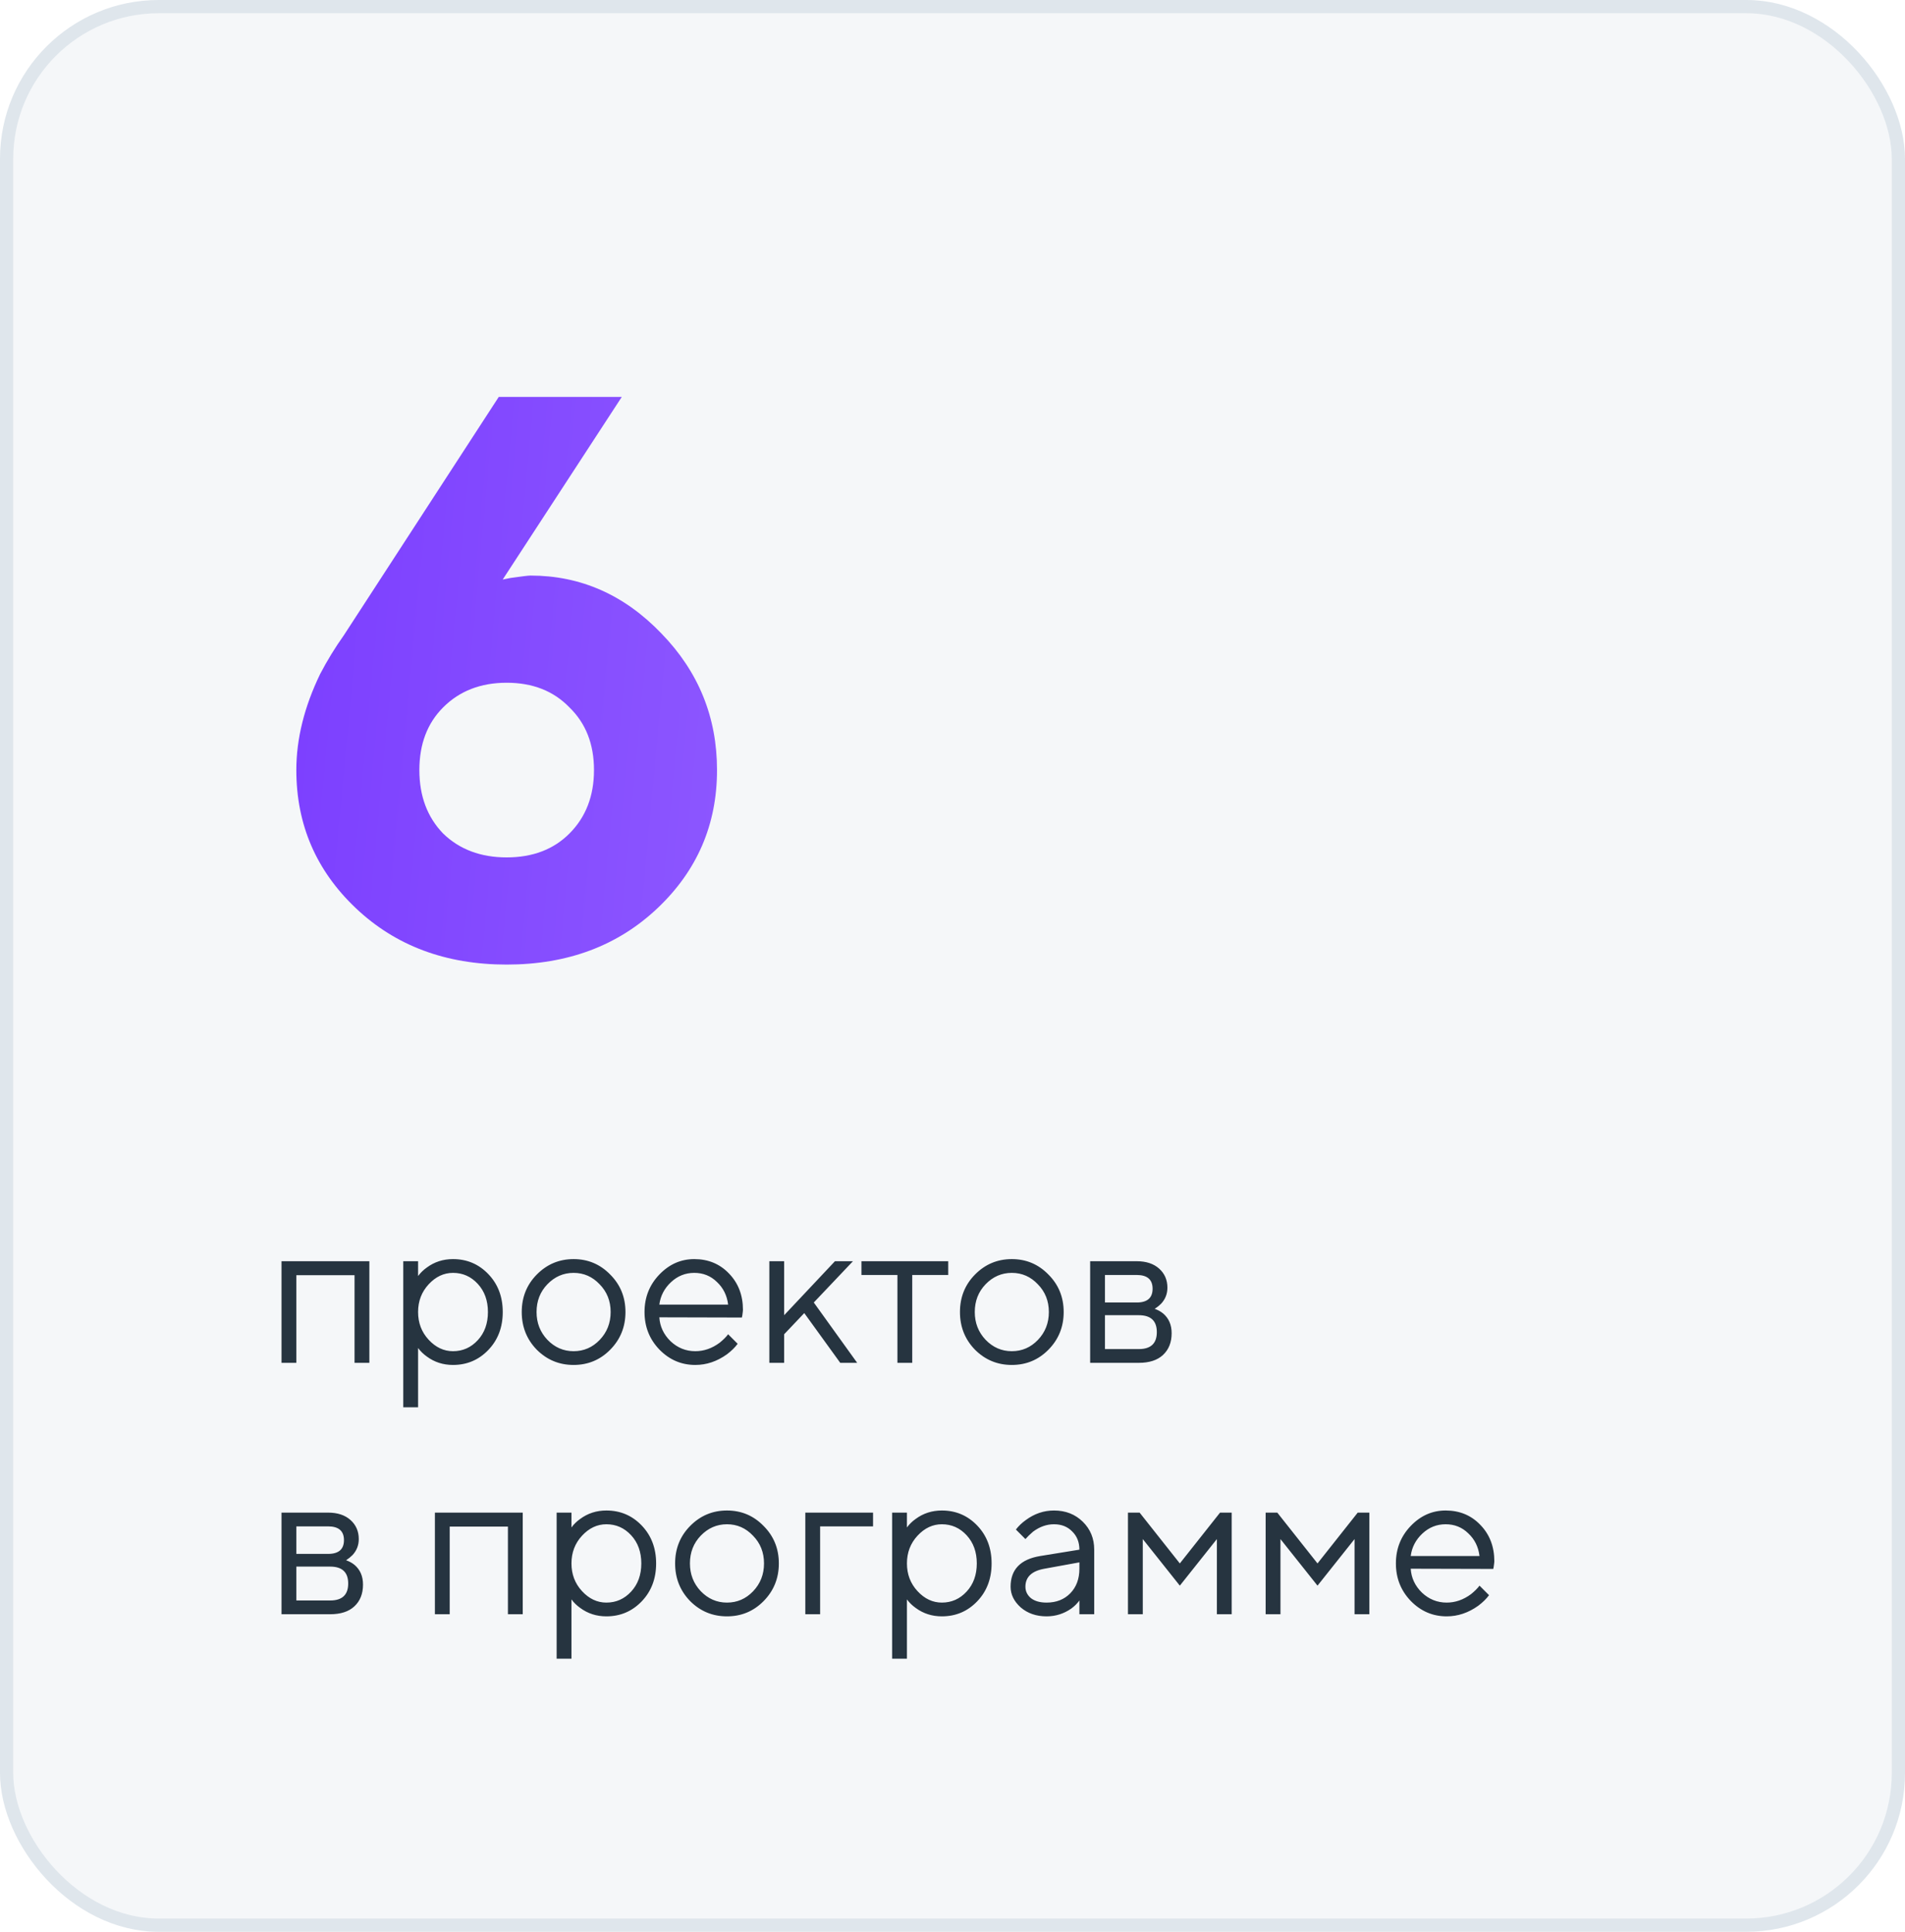
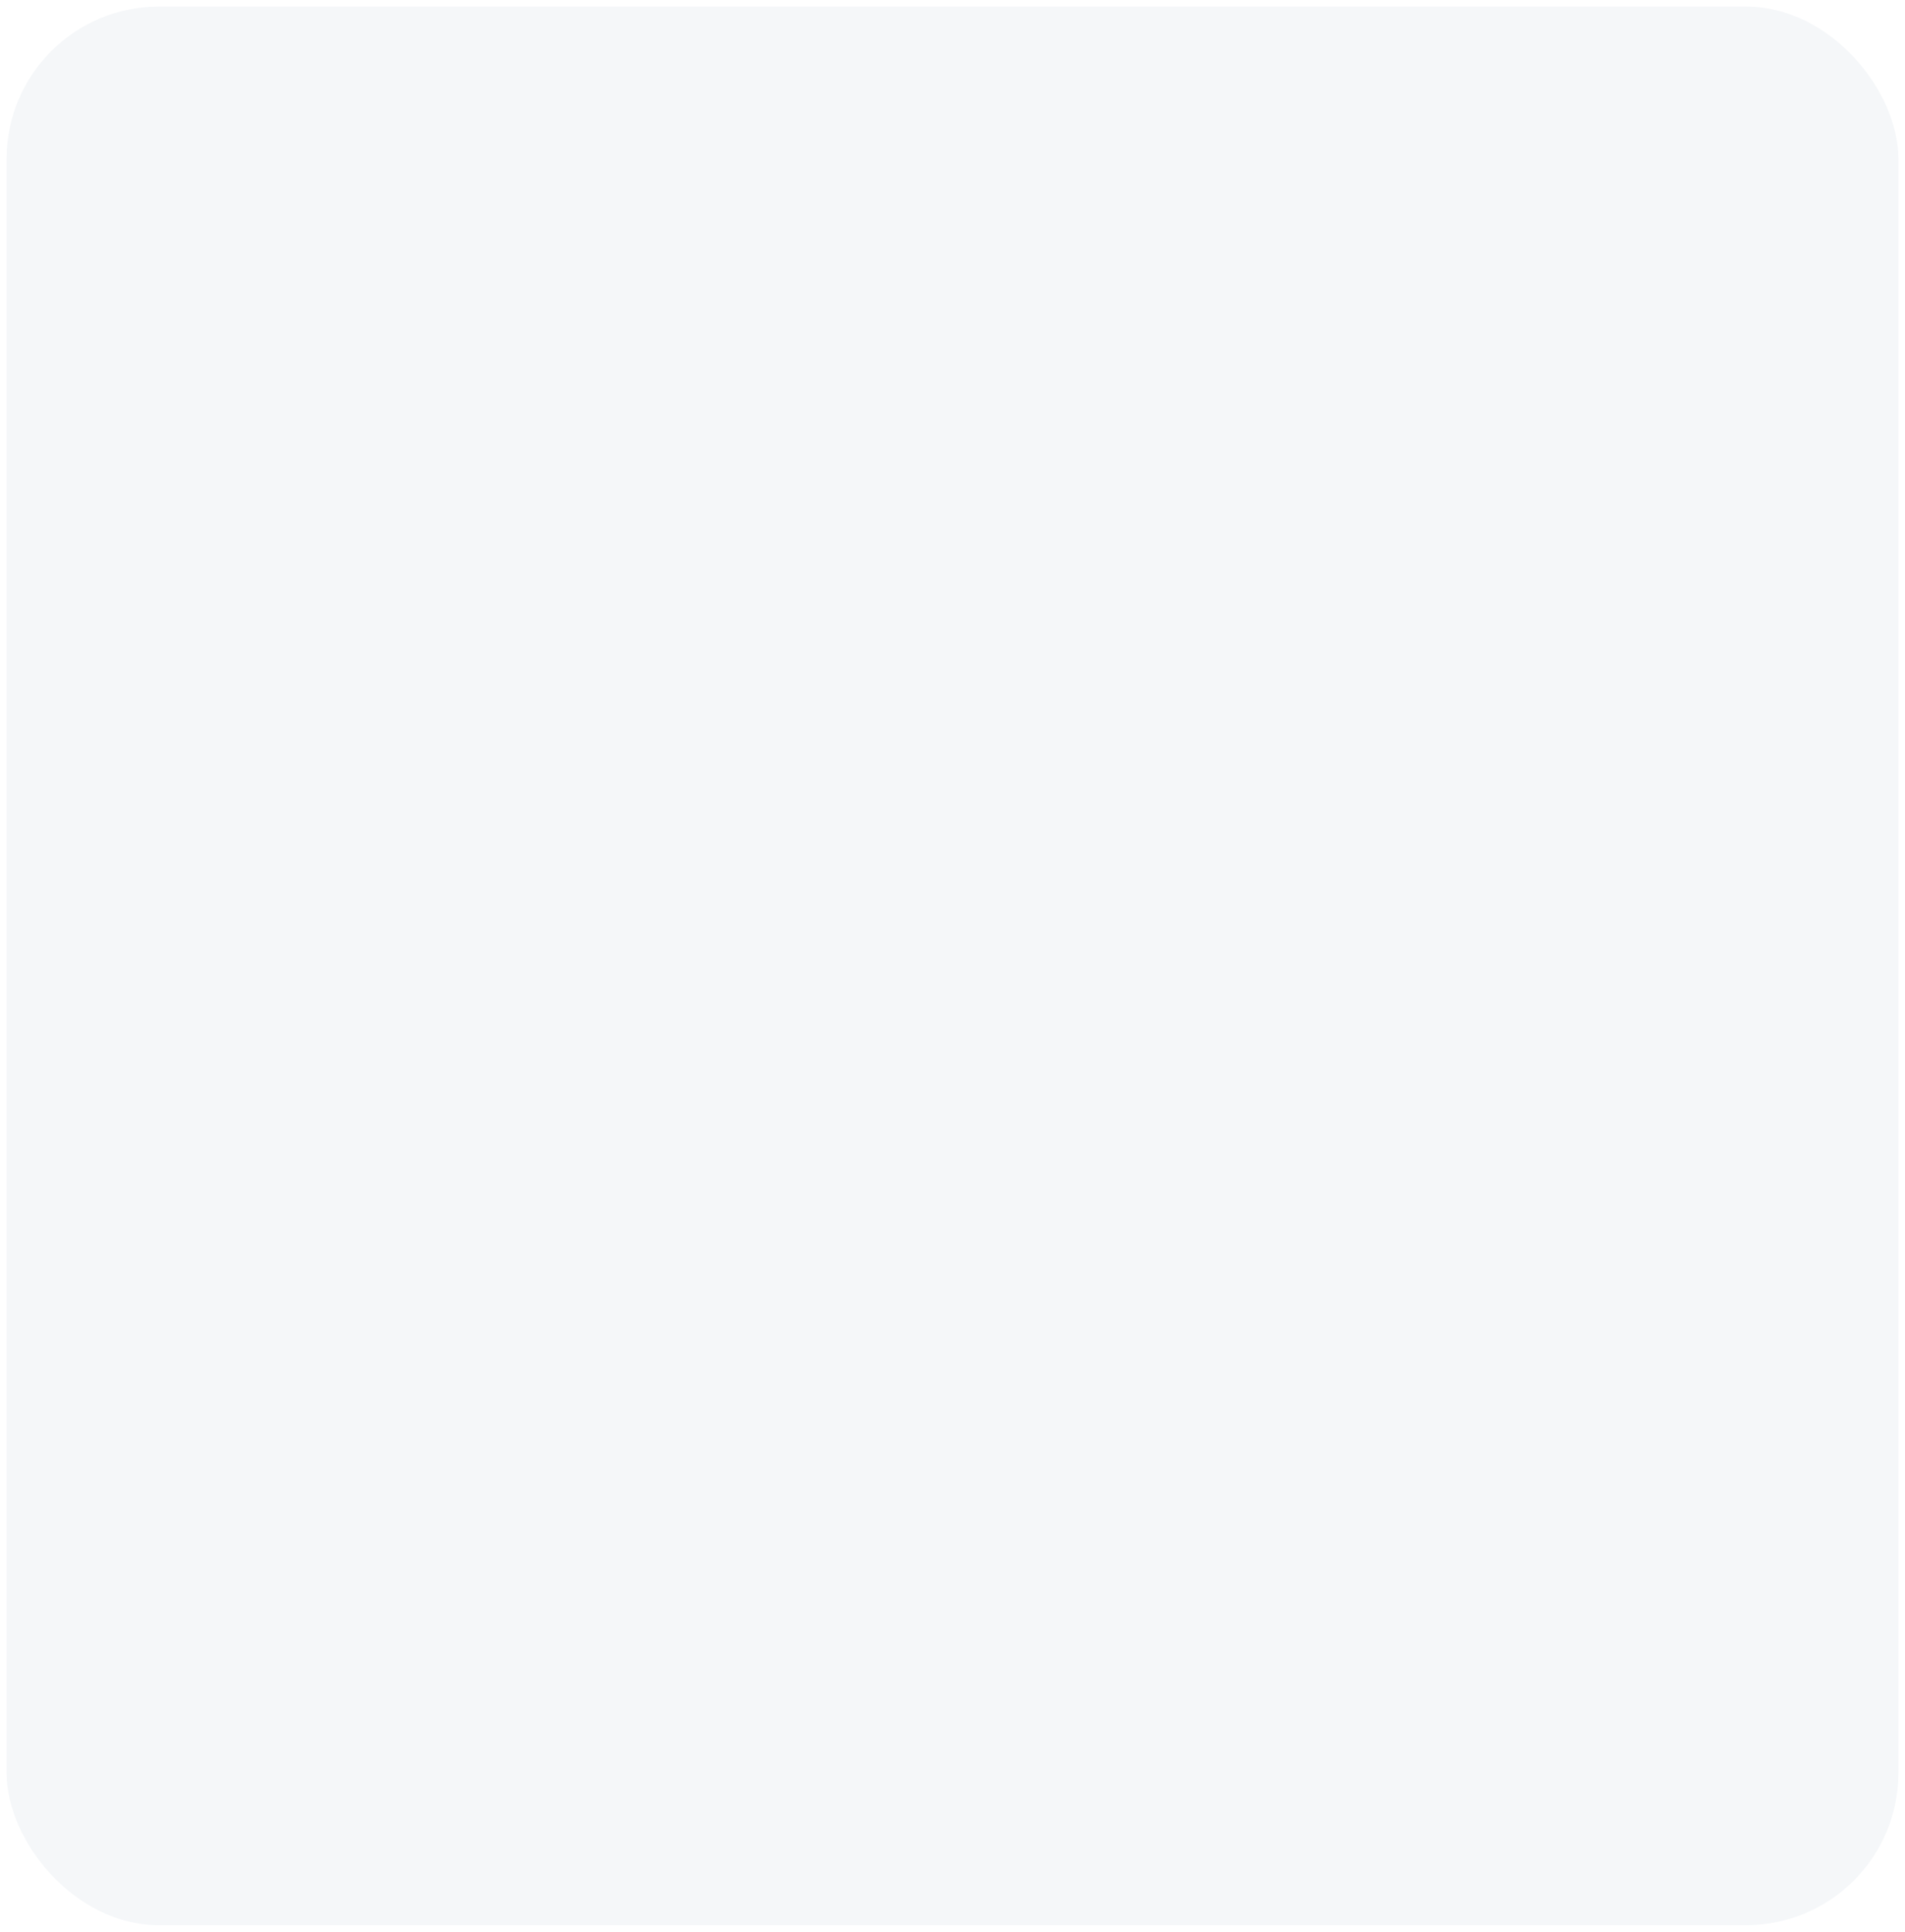
<svg xmlns="http://www.w3.org/2000/svg" width="144" height="146" viewBox="0 0 144 146" fill="none">
  <rect x="0.5" y="0.5" width="143" height="145" rx="11.5" fill="#F5F7F9" />
-   <rect x="0.5" y="0.5" width="143" height="145" rx="11.5" stroke="#DFE6EC" />
-   <path d="M26 48L37.7 30H47L38 43.8L38.6 43.68C39.44 43.56 39.94 43.5 40.1 43.5C43.9 43.5 47.2 44.96 50 47.88C52.8 50.76 54.2 54.2 54.2 58.2C54.2 62.32 52.7 65.8 49.7 68.64C46.7 71.48 42.9 72.9 38.3 72.9C33.7 72.9 29.9 71.48 26.9 68.64C23.9 65.8 22.4 62.32 22.4 58.2C22.4 55.84 23 53.42 24.2 50.94C24.72 49.94 25.32 48.96 26 48ZM33.5 63C34.74 64.2 36.34 64.8 38.3 64.8C40.26 64.8 41.84 64.2 43.04 63C44.28 61.76 44.9 60.16 44.9 58.2C44.9 56.24 44.28 54.66 43.04 53.46C41.84 52.22 40.26 51.6 38.3 51.6C36.34 51.6 34.74 52.22 33.5 53.46C32.3 54.66 31.7 56.24 31.7 58.2C31.7 60.16 32.3 61.76 33.5 63Z" fill="url(#paint0_linear_587_191)" />
-   <path d="M21.28 103V95.32H27.92V103H26.8V96.376H22.4V103H21.28ZM30.483 106.36V95.32H31.603V96.44C31.785 96.195 32.003 95.981 32.259 95.8C32.835 95.373 33.496 95.16 34.243 95.16C35.299 95.16 36.19 95.539 36.915 96.296C37.641 97.053 38.003 98.008 38.003 99.16C38.003 100.312 37.641 101.267 36.915 102.024C36.19 102.781 35.299 103.16 34.243 103.16C33.496 103.16 32.835 102.947 32.259 102.52C32.003 102.339 31.785 102.125 31.603 101.88V106.36H30.483ZM34.243 102.12C34.979 102.12 35.603 101.843 36.115 101.288C36.627 100.733 36.883 100.024 36.883 99.16C36.883 98.296 36.627 97.587 36.115 97.032C35.603 96.477 34.979 96.2 34.243 96.2C33.55 96.2 32.937 96.488 32.403 97.064C31.87 97.64 31.603 98.339 31.603 99.16C31.603 99.981 31.87 100.68 32.403 101.256C32.937 101.832 33.55 102.12 34.243 102.12ZM46.127 102.008C45.369 102.776 44.447 103.16 43.359 103.16C42.271 103.16 41.343 102.776 40.575 102.008C39.817 101.229 39.439 100.28 39.439 99.16C39.439 98.04 39.817 97.096 40.575 96.328C41.343 95.549 42.271 95.16 43.359 95.16C44.447 95.16 45.369 95.549 46.127 96.328C46.895 97.096 47.279 98.04 47.279 99.16C47.279 100.28 46.895 101.229 46.127 102.008ZM41.375 101.256C41.929 101.832 42.591 102.12 43.359 102.12C44.127 102.12 44.783 101.837 45.327 101.272C45.881 100.696 46.159 99.992 46.159 99.16C46.159 98.328 45.881 97.629 45.327 97.064C44.783 96.488 44.127 96.2 43.359 96.2C42.591 96.2 41.929 96.488 41.375 97.064C40.831 97.629 40.559 98.328 40.559 99.16C40.559 99.981 40.831 100.68 41.375 101.256ZM55.04 100.84L55.76 101.56C55.557 101.837 55.285 102.104 54.944 102.36C54.197 102.893 53.403 103.16 52.56 103.16C51.504 103.16 50.597 102.771 49.84 101.992C49.093 101.213 48.72 100.269 48.72 99.16C48.72 98.051 49.093 97.107 49.84 96.328C50.587 95.549 51.467 95.16 52.48 95.16C53.536 95.16 54.411 95.523 55.104 96.248C55.808 96.973 56.16 97.891 56.16 99C56.16 99.053 56.144 99.192 56.112 99.416L56.08 99.576L49.84 99.56C49.883 100.253 50.165 100.856 50.688 101.368C51.221 101.869 51.845 102.12 52.56 102.12C53.211 102.12 53.824 101.907 54.4 101.48C54.677 101.256 54.891 101.043 55.04 100.84ZM49.84 98.6H55.04C54.955 97.907 54.672 97.336 54.192 96.888C53.723 96.429 53.152 96.2 52.48 96.2C51.808 96.2 51.221 96.435 50.72 96.904C50.219 97.373 49.925 97.939 49.84 98.6ZM58.155 103V95.32H59.275V99.4L63.115 95.32H64.475L61.515 98.44L64.795 103H63.515L60.795 99.24L59.275 100.84V103H58.155ZM67.837 103V96.36H65.117V95.32H71.677V96.36H68.957V103H67.837ZM79.252 102.008C78.494 102.776 77.572 103.16 76.484 103.16C75.396 103.16 74.468 102.776 73.7 102.008C72.942 101.229 72.564 100.28 72.564 99.16C72.564 98.04 72.942 97.096 73.7 96.328C74.468 95.549 75.396 95.16 76.484 95.16C77.572 95.16 78.494 95.549 79.252 96.328C80.02 97.096 80.404 98.04 80.404 99.16C80.404 100.28 80.02 101.229 79.252 102.008ZM74.5 101.256C75.054 101.832 75.716 102.12 76.484 102.12C77.252 102.12 77.908 101.837 78.452 101.272C79.006 100.696 79.284 99.992 79.284 99.16C79.284 98.328 79.006 97.629 78.452 97.064C77.908 96.488 77.252 96.2 76.484 96.2C75.716 96.2 75.054 96.488 74.5 97.064C73.956 97.629 73.684 98.328 73.684 99.16C73.684 99.981 73.956 100.68 74.5 101.256ZM82.405 103V95.32H85.925C86.64 95.32 87.205 95.507 87.621 95.88C88.037 96.253 88.245 96.733 88.245 97.32C88.245 97.789 88.085 98.195 87.765 98.536C87.626 98.675 87.466 98.803 87.285 98.92C87.53 99.005 87.744 99.123 87.925 99.272C88.352 99.635 88.565 100.131 88.565 100.76C88.565 101.453 88.346 102.003 87.909 102.408C87.482 102.803 86.874 103 86.085 103H82.405ZM83.525 98.44H85.925C86.725 98.44 87.125 98.093 87.125 97.4C87.125 96.707 86.725 96.36 85.925 96.36H83.525V98.44ZM83.525 101.96H86.085C86.992 101.96 87.445 101.533 87.445 100.68C87.445 99.827 86.992 99.4 86.085 99.4H83.525V101.96ZM21.28 122V114.32H24.8C25.515 114.32 26.08 114.507 26.496 114.88C26.912 115.253 27.12 115.733 27.12 116.32C27.12 116.789 26.96 117.195 26.64 117.536C26.501 117.675 26.341 117.803 26.16 117.92C26.405 118.005 26.619 118.123 26.8 118.272C27.227 118.635 27.44 119.131 27.44 119.76C27.44 120.453 27.221 121.003 26.784 121.408C26.357 121.803 25.749 122 24.96 122H21.28ZM22.4 117.44H24.8C25.6 117.44 26 117.093 26 116.4C26 115.707 25.6 115.36 24.8 115.36H22.4V117.44ZM22.4 120.96H24.96C25.867 120.96 26.32 120.533 26.32 119.68C26.32 118.827 25.867 118.4 24.96 118.4H22.4V120.96ZM32.874 122V114.32H39.514V122H38.394V115.376H33.994V122H32.874ZM42.077 125.36V114.32H43.197V115.44C43.378 115.195 43.597 114.981 43.853 114.8C44.429 114.373 45.09 114.16 45.837 114.16C46.893 114.16 47.783 114.539 48.509 115.296C49.234 116.053 49.597 117.008 49.597 118.16C49.597 119.312 49.234 120.267 48.509 121.024C47.783 121.781 46.893 122.16 45.837 122.16C45.09 122.16 44.429 121.947 43.853 121.52C43.597 121.339 43.378 121.125 43.197 120.88V125.36H42.077ZM45.837 121.12C46.573 121.12 47.197 120.843 47.709 120.288C48.221 119.733 48.477 119.024 48.477 118.16C48.477 117.296 48.221 116.587 47.709 116.032C47.197 115.477 46.573 115.2 45.837 115.2C45.144 115.2 44.53 115.488 43.997 116.064C43.464 116.64 43.197 117.339 43.197 118.16C43.197 118.981 43.464 119.68 43.997 120.256C44.53 120.832 45.144 121.12 45.837 121.12ZM57.721 121.008C56.963 121.776 56.041 122.16 54.953 122.16C53.864 122.16 52.937 121.776 52.169 121.008C51.411 120.229 51.032 119.28 51.032 118.16C51.032 117.04 51.411 116.096 52.169 115.328C52.937 114.549 53.864 114.16 54.953 114.16C56.041 114.16 56.963 114.549 57.721 115.328C58.489 116.096 58.873 117.04 58.873 118.16C58.873 119.28 58.489 120.229 57.721 121.008ZM52.968 120.256C53.523 120.832 54.184 121.12 54.953 121.12C55.721 121.12 56.377 120.837 56.92 120.272C57.475 119.696 57.752 118.992 57.752 118.16C57.752 117.328 57.475 116.629 56.92 116.064C56.377 115.488 55.721 115.2 54.953 115.2C54.184 115.2 53.523 115.488 52.968 116.064C52.425 116.629 52.153 117.328 52.153 118.16C52.153 118.981 52.425 119.68 52.968 120.256ZM60.874 122V114.32H65.994V115.36H61.994V122H60.874ZM67.436 125.36V114.32H68.556V115.44C68.738 115.195 68.956 114.981 69.212 114.8C69.788 114.373 70.45 114.16 71.196 114.16C72.252 114.16 73.143 114.539 73.868 115.296C74.594 116.053 74.956 117.008 74.956 118.16C74.956 119.312 74.594 120.267 73.868 121.024C73.143 121.781 72.252 122.16 71.196 122.16C70.45 122.16 69.788 121.947 69.212 121.52C68.956 121.339 68.738 121.125 68.556 120.88V125.36H67.436ZM71.196 121.12C71.932 121.12 72.556 120.843 73.068 120.288C73.58 119.733 73.836 119.024 73.836 118.16C73.836 117.296 73.58 116.587 73.068 116.032C72.556 115.477 71.932 115.2 71.196 115.2C70.503 115.2 69.89 115.488 69.356 116.064C68.823 116.64 68.556 117.339 68.556 118.16C68.556 118.981 68.823 119.68 69.356 120.256C69.89 120.832 70.503 121.12 71.196 121.12ZM81.592 122V120.96C81.432 121.184 81.229 121.387 80.984 121.568C80.418 121.963 79.794 122.16 79.112 122.16C78.333 122.16 77.683 121.936 77.16 121.488C76.648 121.029 76.392 120.507 76.392 119.92C76.392 118.619 77.138 117.845 78.632 117.6L81.592 117.12C81.592 116.555 81.41 116.096 81.048 115.744C80.696 115.381 80.237 115.2 79.672 115.2C79.117 115.2 78.589 115.387 78.088 115.76C77.853 115.963 77.661 116.149 77.512 116.32L76.792 115.6C76.995 115.333 77.245 115.093 77.544 114.88C78.195 114.4 78.904 114.16 79.672 114.16C80.546 114.16 81.272 114.443 81.848 115.008C82.424 115.573 82.712 116.277 82.712 117.12V122H81.592ZM81.592 118.56V118.08L78.952 118.56C77.992 118.731 77.512 119.184 77.512 119.92C77.512 120.261 77.65 120.549 77.928 120.784C78.216 121.008 78.611 121.12 79.112 121.12C79.848 121.12 80.445 120.885 80.904 120.416C81.362 119.947 81.592 119.328 81.592 118.56ZM85.264 122V114.32H86.144L89.184 118.16L92.224 114.32H93.104V122H91.984V116.32L89.184 119.84L86.384 116.32V122H85.264ZM95.671 122V114.32H96.551L99.591 118.16L102.631 114.32H103.511V122H102.391V116.32L99.591 119.84L96.791 116.32V122H95.671ZM111.837 119.84L112.557 120.56C112.354 120.837 112.082 121.104 111.741 121.36C110.994 121.893 110.2 122.16 109.357 122.16C108.301 122.16 107.394 121.771 106.637 120.992C105.89 120.213 105.517 119.269 105.517 118.16C105.517 117.051 105.89 116.107 106.637 115.328C107.384 114.549 108.264 114.16 109.277 114.16C110.333 114.16 111.208 114.523 111.901 115.248C112.605 115.973 112.957 116.891 112.957 118C112.957 118.053 112.941 118.192 112.909 118.416L112.877 118.576L106.637 118.56C106.68 119.253 106.962 119.856 107.485 120.368C108.018 120.869 108.642 121.12 109.357 121.12C110.008 121.12 110.621 120.907 111.197 120.48C111.474 120.256 111.688 120.043 111.837 119.84ZM106.637 117.6H111.837C111.752 116.907 111.469 116.336 110.989 115.888C110.52 115.429 109.949 115.2 109.277 115.2C108.605 115.2 108.018 115.435 107.517 115.904C107.016 116.373 106.722 116.939 106.637 117.6Z" fill="#263440" />
  <defs>
    <linearGradient id="paint0_linear_587_191" x1="20" y1="20" x2="62.218" y2="23.928" gradientUnits="userSpaceOnUse">
      <stop stop-color="#7A3CFF" />
      <stop offset="1" stop-color="#8E59FF" />
    </linearGradient>
  </defs>
</svg>